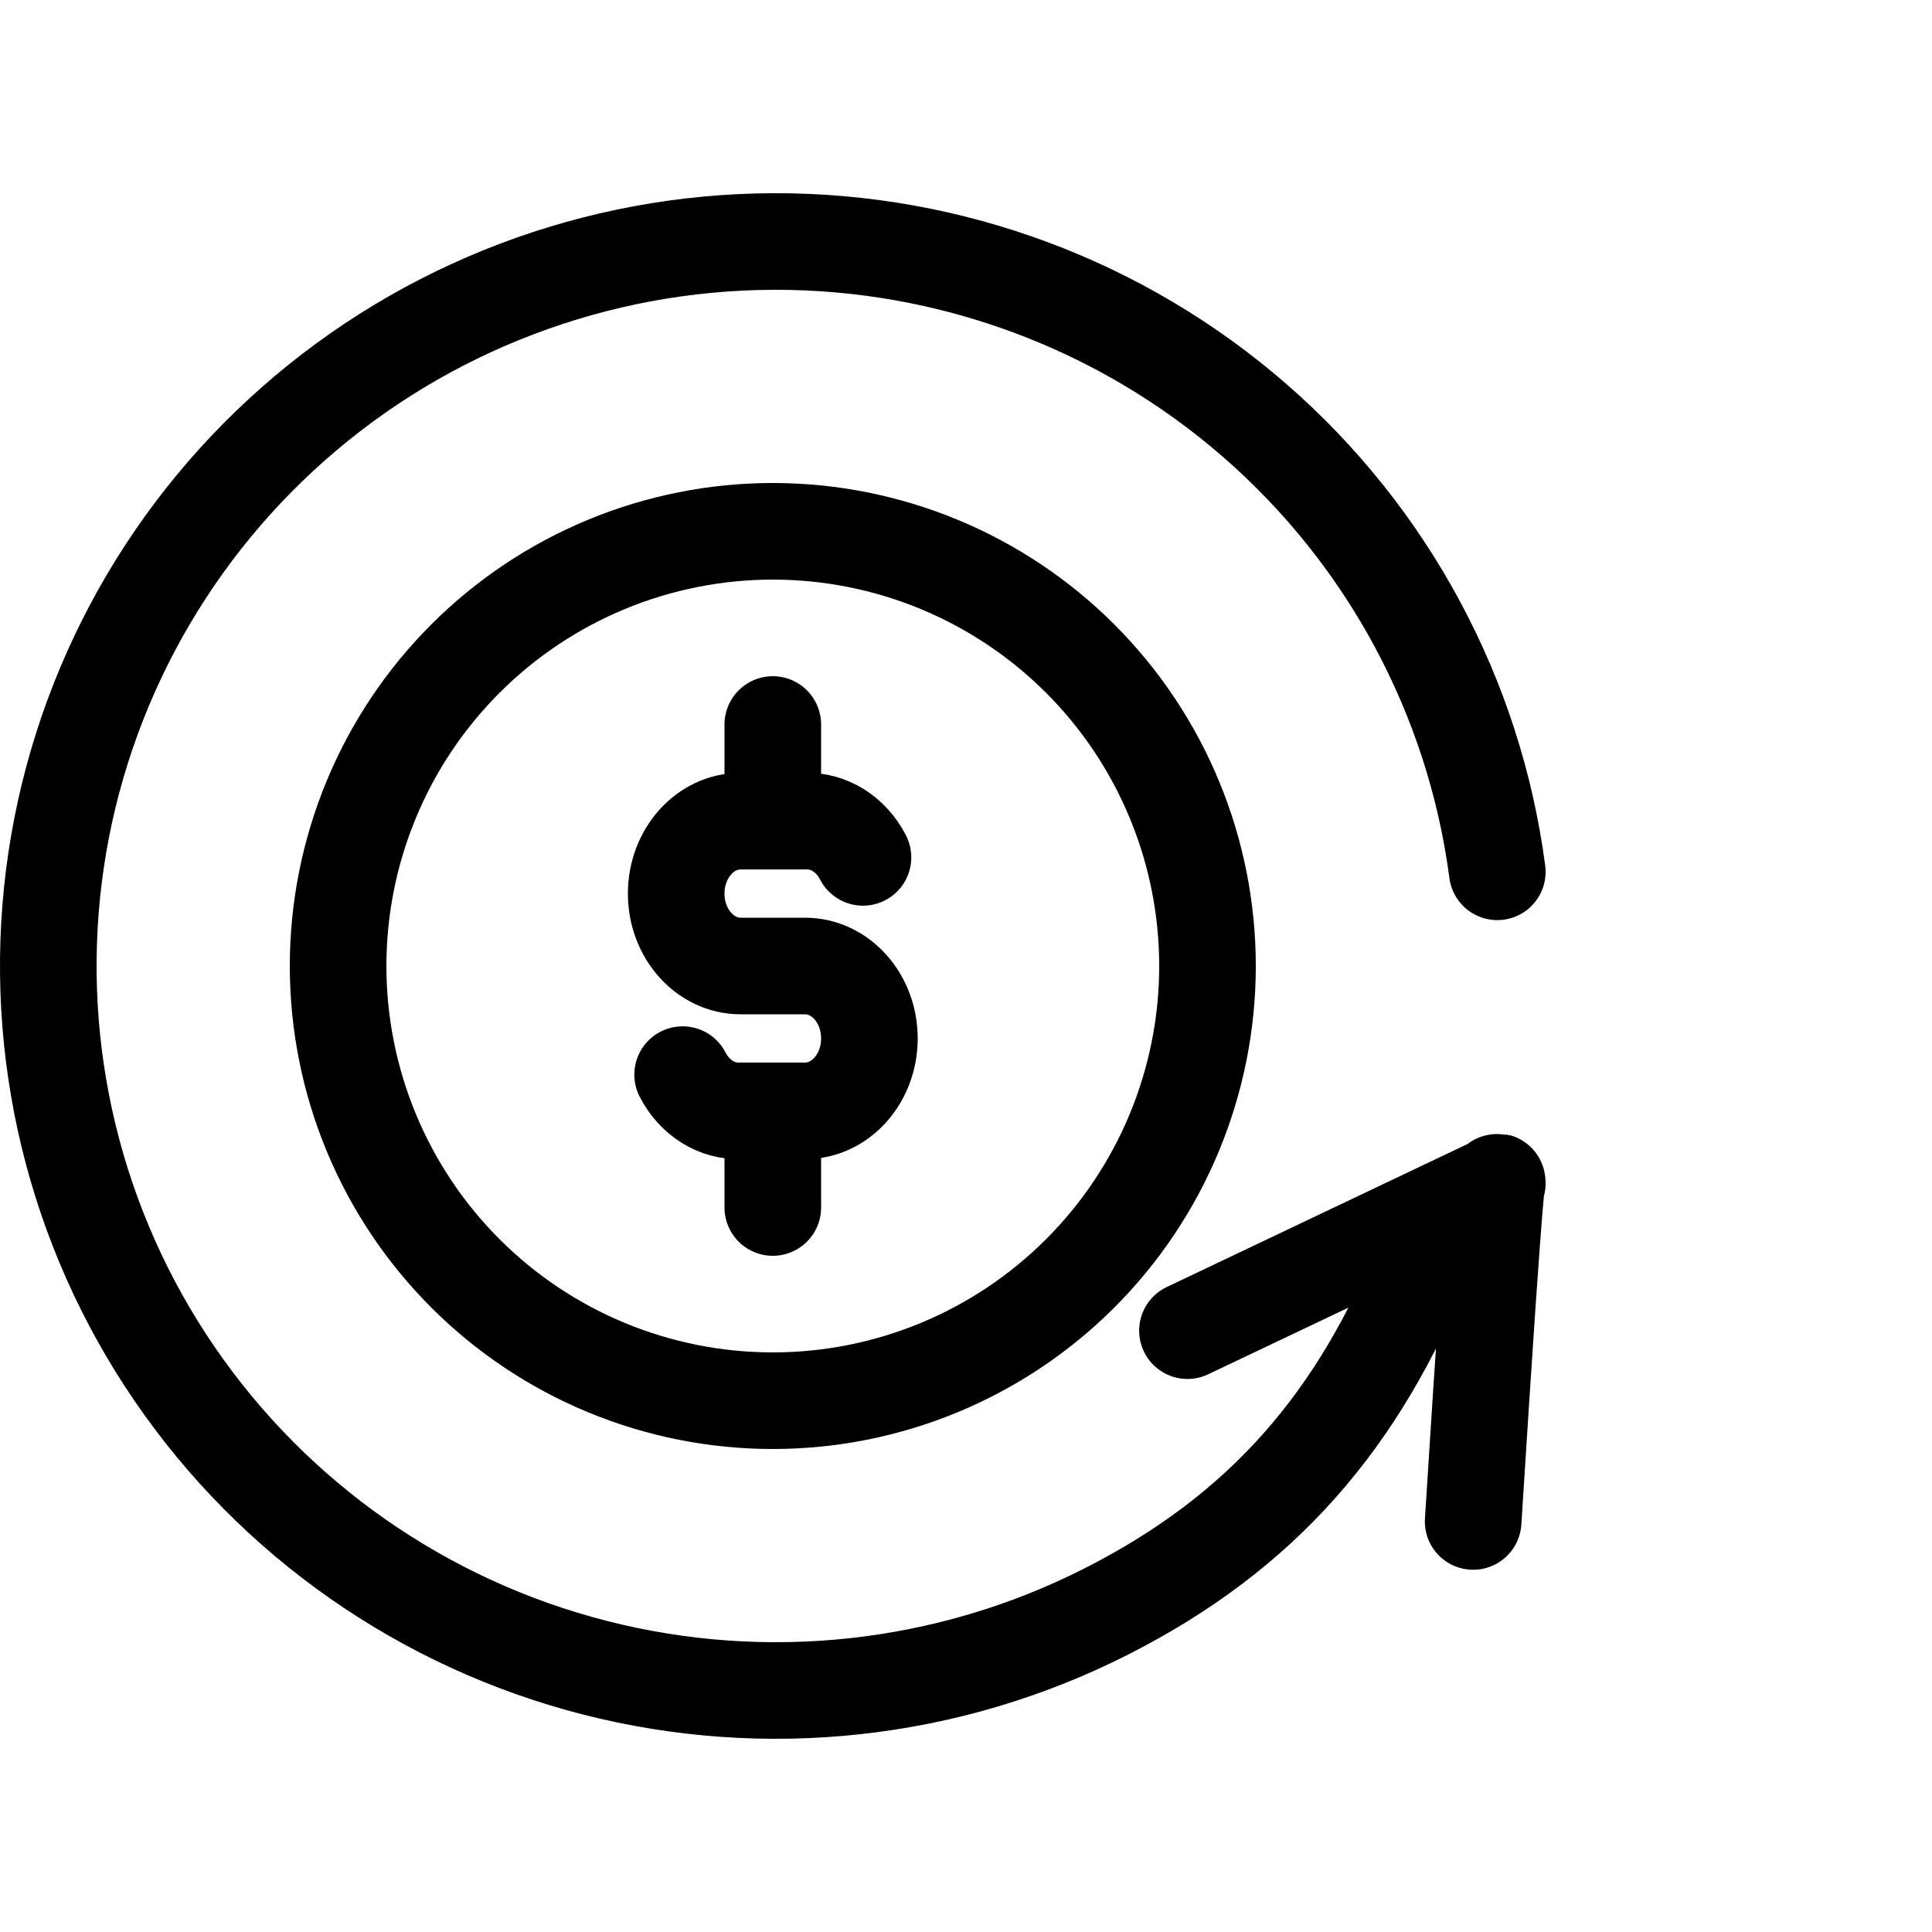
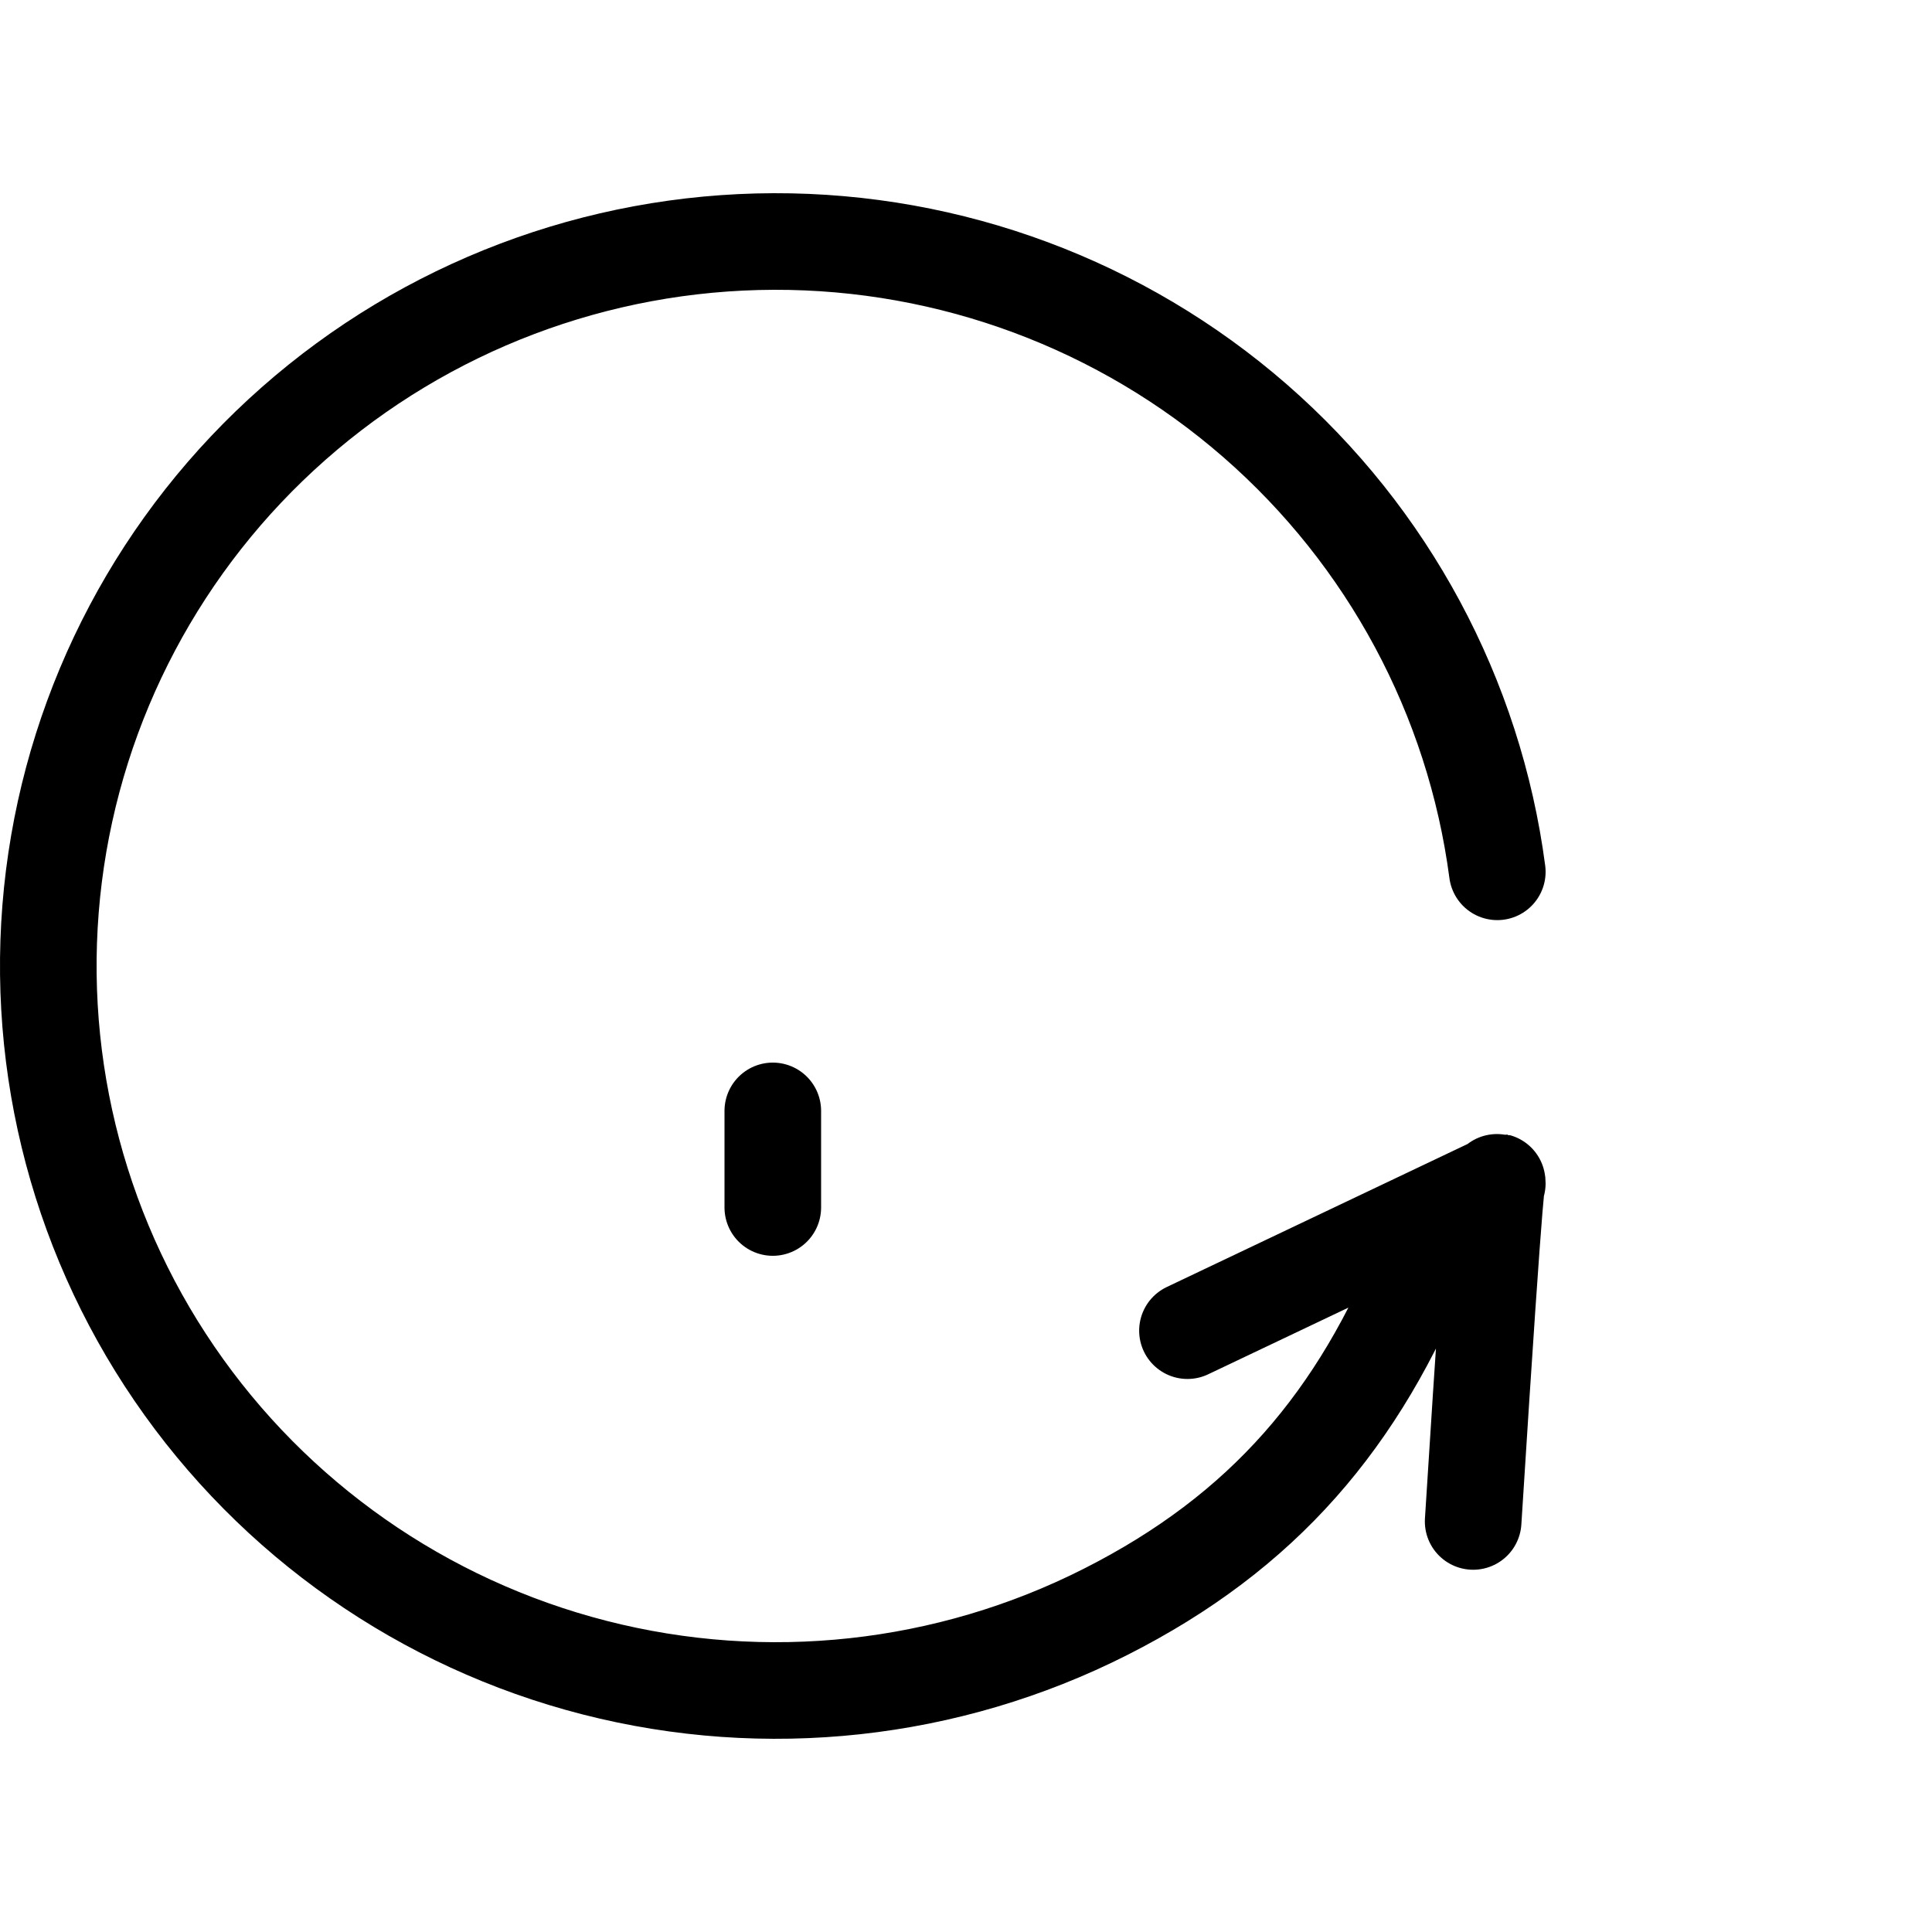
<svg xmlns="http://www.w3.org/2000/svg" viewBox="0 0 40 40" fill="none">
-   <path d="M7 20C7 21.182 7.233 22.352 7.685 23.444C8.137 24.536 8.8 25.528 9.636 26.364C10.472 27.2 11.464 27.863 12.556 28.315C13.648 28.767 14.818 29 16 29C17.182 29 18.352 28.767 19.444 28.315C20.536 27.863 21.528 27.2 22.364 26.364C23.2 25.528 23.863 24.536 24.315 23.444C24.767 22.352 25 21.182 25 20C25 18.818 24.767 17.648 24.315 16.556C23.863 15.464 23.2 14.472 22.364 13.636C21.528 12.8 20.536 12.137 19.444 11.685C18.352 11.233 17.182 11 16 11C14.818 11 13.648 11.233 12.556 11.685C11.464 12.137 10.472 12.8 9.636 13.636C8.8 14.472 8.137 15.464 7.685 16.556C7.233 17.648 7 18.818 7 20Z" stroke="currentColor" stroke-width="2" stroke-linecap="round" stroke-linejoin="round" />
-   <path d="M17.867 17.751C17.621 17.271 17.159 16.982 16.667 17.001H15.333C14.597 17.001 14 17.671 14 18.501C14 19.328 14.597 20 15.333 20H16.667C17.403 20 18 20.671 18 21.5C18 22.328 17.403 22.999 16.667 22.999H15.333C14.841 23.018 14.379 22.729 14.133 22.249" stroke="currentColor" stroke-width="2" stroke-linecap="round" stroke-linejoin="round" />
-   <path d="M16 15V17" stroke="currentColor" stroke-width="2" stroke-linecap="round" stroke-linejoin="round" />
  <path d="M16 23V25" stroke="currentColor" stroke-width="2" stroke-linecap="round" stroke-linejoin="round" />
  <path d="M31 18.05C30.524 14.433 28.74 11.113 25.983 8.71C23.225 6.308 19.683 4.989 16.019 5C12.355 5.011 8.821 6.351 6.078 8.77C3.335 11.188 1.571 14.519 1.116 18.14C0.662 21.76 1.548 25.421 3.609 28.437C5.67 31.453 8.764 33.619 12.312 34.527C15.861 35.436 19.62 35.026 22.887 33.373C26.153 31.721 28.144 29.389 29.5 26M30.5 31.5C31 23.575 31 24.5 31 24.5L24.585 27.55" stroke="currentColor" stroke-width="2" stroke-linecap="round" stroke-linejoin="round" />
</svg>